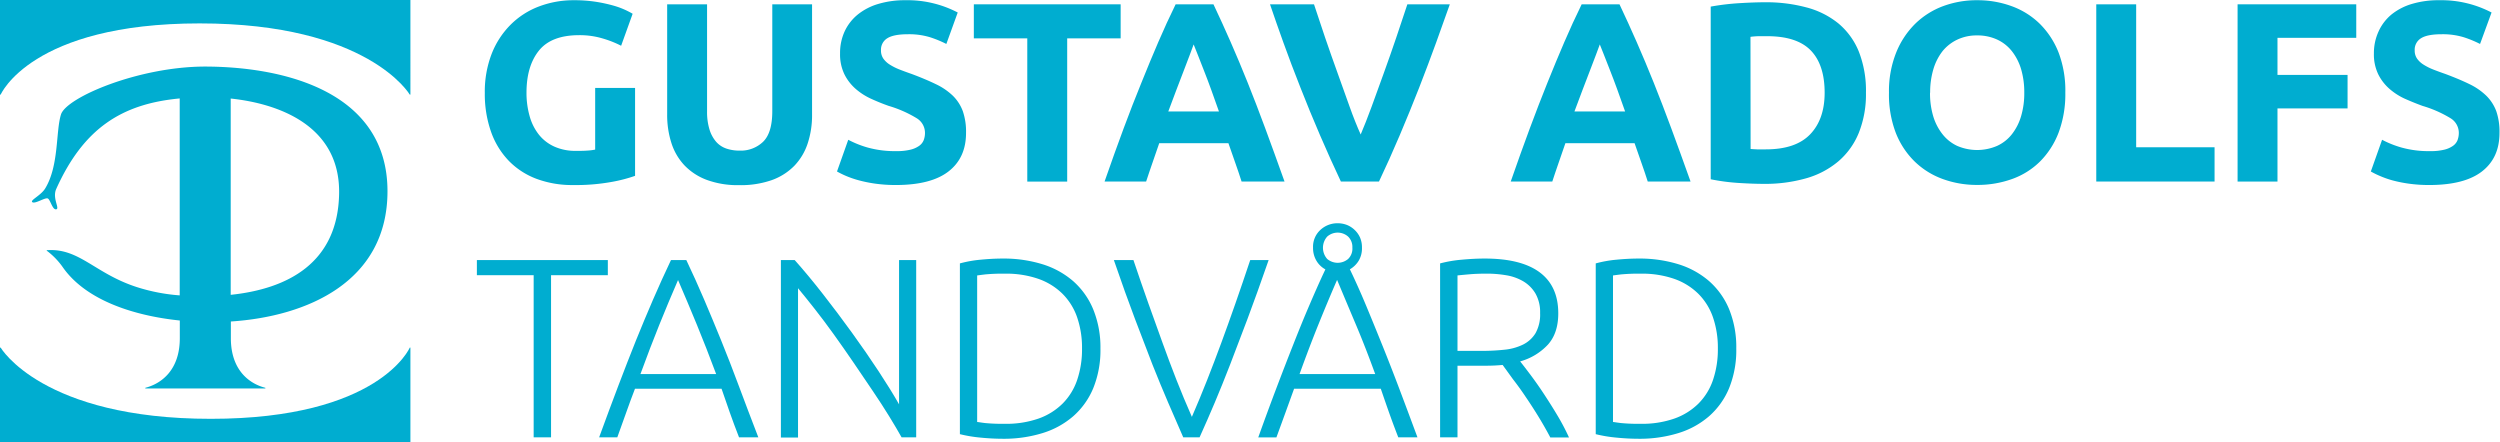
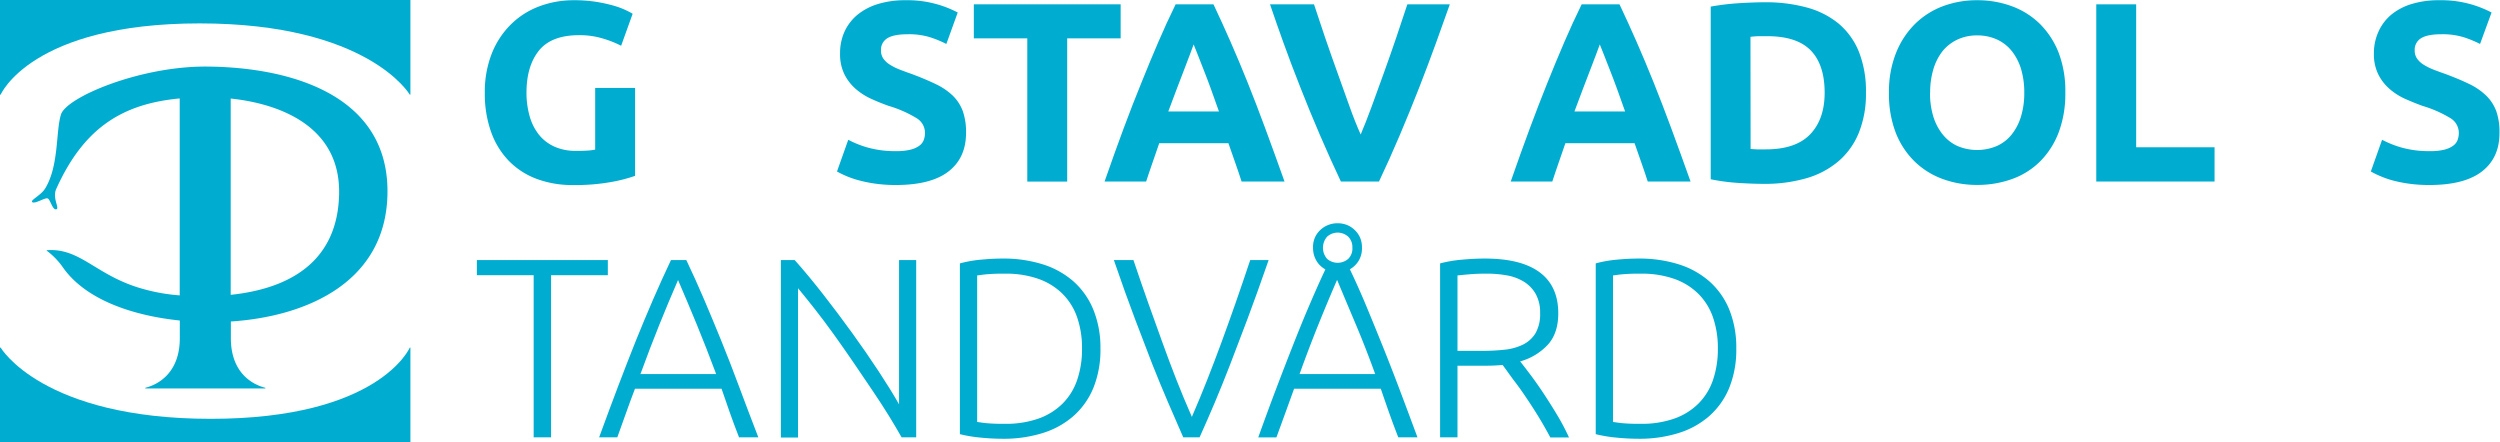
<svg xmlns="http://www.w3.org/2000/svg" viewBox="0 0 781.96 138.34">
  <defs>
    <style>.cls-1{fill:#00add0;}</style>
  </defs>
  <g id="Lager_2" data-name="Lager 2">
    <g id="Lager_1-2" data-name="Lager 1">
      <path class="cls-1" d="M62.45,7.32c52.73,0,65.72,22.28,65.72,22.28h.2V0H0V29.6H.21S9.72,7.32,62.45,7.32Z" />
      <path class="cls-1" d="M65.93,131C13.19,131,.21,108.73.21,108.73H0v29.61H128.37V108.73h-.2S118.66,131,65.93,131Z" />
      <path class="cls-1" d="M121.2,59.82c0-30.84-31.67-38.94-57-39-20.8,0-43.47,9.65-45.13,15s-.59,16-4.94,23.13c-1.35,2.23-4.89,3.71-4,4.3s4-1.56,4.82-1.17,1.44,3.63,2.64,3.39-1.31-3.45,0-6.37C26.1,40.21,38,32.49,56.21,30.79v61.6a57.56,57.56,0,0,1-13.15-2.51C29.88,85.72,25,77.7,15,78.24c-.56,0-.47.17-.17.33a22.55,22.55,0,0,1,4.8,5c7.21,10.34,22.22,15.2,36.61,16.68v5.55c0,10-5.82,14.23-10.79,15.5v.2H83v-.2c-5-1.27-10.79-5.5-10.79-15.5v-5.24C96.08,99,121.2,88.11,121.2,59.82Zm-15.13.7c-.36,21.84-16.21,29.84-33.91,31.7V30.82C87,32.39,106.41,39.19,106.07,60.52Z" />
      <path class="cls-1" d="M181.16,11q-8.72,0-12.6,4.84T164.68,29a26.59,26.59,0,0,0,1,7.4,16.3,16.3,0,0,0,2.88,5.72,13,13,0,0,0,4.8,3.72A16,16,0,0,0,180,47.19c1.39,0,2.57,0,3.56-.08a16.47,16.47,0,0,0,2.6-.32V27.51h12.48V55a46.79,46.79,0,0,1-7.2,1.88,63,63,0,0,1-12.24,1,31.82,31.82,0,0,1-11.32-1.92,23.68,23.68,0,0,1-8.68-5.6,25,25,0,0,1-5.56-9,35.4,35.4,0,0,1-2-12.24,32.76,32.76,0,0,1,2.16-12.32,26.52,26.52,0,0,1,5.92-9.08A25,25,0,0,1,168.64,2,30.42,30.42,0,0,1,179.48.07a43.52,43.52,0,0,1,7.08.52A45.81,45.81,0,0,1,192,1.79a25,25,0,0,1,3.76,1.4c1,.48,1.69.85,2.12,1.12l-3.6,10A32.73,32.73,0,0,0,188.4,12,24.9,24.9,0,0,0,181.16,11Z" />
-       <path class="cls-1" d="M231.16,57.91a28,28,0,0,1-10.08-1.64,18.67,18.67,0,0,1-7-4.56,18.27,18.27,0,0,1-4.08-7,28.55,28.55,0,0,1-1.32-8.92V1.35h12.48V34.79a18.69,18.69,0,0,0,.76,5.72A10.56,10.56,0,0,0,224,44.35a7.44,7.44,0,0,0,3.2,2.12,12.62,12.62,0,0,0,4.12.64,10.07,10.07,0,0,0,7.4-2.8q2.84-2.81,2.84-9.52V1.35H254V35.83a28.07,28.07,0,0,1-1.36,9,18.36,18.36,0,0,1-4.16,7,18.68,18.68,0,0,1-7.12,4.52A29.4,29.4,0,0,1,231.16,57.91Z" />
      <path class="cls-1" d="M280.36,47.27a17.69,17.69,0,0,0,4.36-.44,7.86,7.86,0,0,0,2.76-1.2,4,4,0,0,0,1.44-1.8,6.35,6.35,0,0,0,.4-2.32A5.36,5.36,0,0,0,286.76,37a36.78,36.78,0,0,0-8.8-3.88c-1.81-.64-3.63-1.37-5.44-2.2a20,20,0,0,1-4.88-3.12,14.9,14.9,0,0,1-3.52-4.56,14.25,14.25,0,0,1-1.36-6.52,16.13,16.13,0,0,1,1.44-6.92,14.8,14.8,0,0,1,4.08-5.24,18.58,18.58,0,0,1,6.4-3.32A28.84,28.84,0,0,1,283.16.07a33.91,33.91,0,0,1,16.4,3.84L296,13.75a34,34,0,0,0-5.16-2.12,22.42,22.42,0,0,0-6.84-.92c-3,0-5.13.42-6.44,1.24a4.18,4.18,0,0,0-2,3.8,4.39,4.39,0,0,0,.72,2.56,7,7,0,0,0,2,1.88,17.58,17.58,0,0,0,3,1.52c1.15.45,2.41.92,3.8,1.4q4.32,1.61,7.52,3.16A20,20,0,0,1,298,29.91a13.18,13.18,0,0,1,3.16,4.88,19.69,19.69,0,0,1,1,6.8q0,7.75-5.44,12t-16.4,4.28a45.91,45.91,0,0,1-6.64-.44,41.76,41.76,0,0,1-5.24-1.08A30.38,30.38,0,0,1,264.56,55a29.76,29.76,0,0,1-2.76-1.36l3.52-9.92a31,31,0,0,0,6.12,2.44A31.76,31.76,0,0,0,280.36,47.27Z" />
      <path class="cls-1" d="M350.52,1.35V12H333.8v44.8H321.32V12H304.6V1.35Z" />
      <path class="cls-1" d="M388.35,56.79c-.61-1.93-1.28-3.9-2-5.93s-1.41-4.06-2.12-6.07H362.59l-2.1,6.08c-.71,2-1.36,4-2,5.92h-13q3.13-9,5.94-16.56T357,25.91q2.7-6.72,5.3-12.76t5.42-11.8h11.83q2.73,5.76,5.38,11.8t5.35,12.76q2.69,6.72,5.5,14.32t6,16.56Zm-15-42.88c-.28.81-.69,1.9-1.22,3.29s-1.15,3-1.83,4.8-1.45,3.82-2.3,6-1.71,4.47-2.58,6.87h15.85Q380,31.27,378.82,28c-.8-2.19-1.55-4.19-2.27-6l-1.88-4.8C374.13,15.78,373.69,14.7,373.36,13.91Z" />
      <path class="cls-1" d="M419.41,56.79q-3.3-7-6.53-14.5t-6.11-14.86q-2.91-7.35-5.33-14.08t-4.2-12H411q1.56,4.81,3.46,10.37t3.89,11.06c1.31,3.68,2.58,7.2,3.78,10.57s2.37,6.27,3.47,8.72q1.56-3.65,3.42-8.7t3.83-10.56q2-5.52,3.88-11.07T440.2,1.35h13.28q-1.86,5.31-4.29,12t-5.3,14.07Q441,34.8,437.81,42.32t-6.49,14.47Z" />
      <path class="cls-1" d="M515.39,56.79c-.61-1.93-1.28-3.9-2-5.93s-1.41-4.06-2.12-6.07H489.63l-2.1,6.08c-.71,2-1.36,4-2,5.92h-13q3.13-9,5.94-16.56T484,25.91q2.7-6.72,5.3-12.76t5.42-11.8h11.83q2.73,5.76,5.38,11.8t5.35,12.76q2.69,6.72,5.5,14.32t6,16.56Zm-15-42.88c-.28.81-.69,1.9-1.22,3.29s-1.15,3-1.83,4.8-1.45,3.82-2.3,6-1.71,4.47-2.58,6.87h15.85Q507,31.27,505.86,28c-.8-2.19-1.55-4.19-2.27-6l-1.88-4.8C501.17,15.78,500.73,14.7,500.4,13.91Z" />
      <path class="cls-1" d="M583.64,29a32.46,32.46,0,0,1-2.24,12.56A23.17,23.17,0,0,1,575,50.47a27,27,0,0,1-10,5.28,46.67,46.67,0,0,1-13.28,1.76q-3.36,0-7.84-.28a64,64,0,0,1-8.8-1.16v-54a74.85,74.85,0,0,1,9-1.08q4.68-.28,8-.28A48.42,48.42,0,0,1,565,2.31a26.48,26.48,0,0,1,10,5,22.4,22.4,0,0,1,6.4,8.8A33.4,33.4,0,0,1,583.64,29Zm-36.08,17.6q.88.07,2,.12c.77,0,1.69,0,2.76,0q9.36,0,13.88-4.72t4.52-13q0-8.72-4.32-13.2t-13.68-4.48c-.85,0-1.73,0-2.64,0a24.88,24.88,0,0,0-2.56.2Z" />
      <path class="cls-1" d="M646,29a34.17,34.17,0,0,1-2.12,12.52,25.78,25.78,0,0,1-5.8,9,23.76,23.76,0,0,1-8.76,5.48,31.77,31.77,0,0,1-10.92,1.84,30.92,30.92,0,0,1-10.72-1.84,24.68,24.68,0,0,1-8.8-5.48,25.61,25.61,0,0,1-5.92-9A33.54,33.54,0,0,1,590.84,29a32.53,32.53,0,0,1,2.24-12.52,26.64,26.64,0,0,1,6-9.08,24.93,24.93,0,0,1,8.8-5.52A30.13,30.13,0,0,1,618.44.07a30.92,30.92,0,0,1,10.72,1.84A24.5,24.5,0,0,1,638,7.43a26,26,0,0,1,5.92,9.08A33.54,33.54,0,0,1,646,29Zm-42.32,0a25.1,25.1,0,0,0,1,7.36A16.87,16.87,0,0,0,607.6,42a12.64,12.64,0,0,0,4.6,3.64,15.75,15.75,0,0,0,12.44,0A12.53,12.53,0,0,0,629.28,42a16.87,16.87,0,0,0,2.88-5.64,25.1,25.1,0,0,0,1-7.36,25.48,25.48,0,0,0-1-7.4A16.89,16.89,0,0,0,629.28,16a12.63,12.63,0,0,0-4.64-3.64,14.63,14.63,0,0,0-6.2-1.28,14.1,14.1,0,0,0-6.24,1.32A13.18,13.18,0,0,0,607.6,16a17,17,0,0,0-2.88,5.68A25.16,25.16,0,0,0,603.72,29Z" />
      <path class="cls-1" d="M692.68,46.07V56.79h-37V1.35h12.48V46.07Z" />
-       <path class="cls-1" d="M699.88,56.79V1.35H737V11.83H712.36v11.6h21.92V33.91H712.36V56.79Z" />
      <path class="cls-1" d="M760.12,47.27a17.69,17.69,0,0,0,4.36-.44,8,8,0,0,0,2.76-1.2,4,4,0,0,0,1.44-1.8,6.56,6.56,0,0,0,.4-2.32A5.38,5.38,0,0,0,766.52,37a36.78,36.78,0,0,0-8.8-3.88q-2.73-1-5.44-2.2a19.83,19.83,0,0,1-4.88-3.12,14.74,14.74,0,0,1-3.52-4.56,14.25,14.25,0,0,1-1.36-6.52A16.13,16.13,0,0,1,744,9.79,14.8,14.8,0,0,1,748,4.55a18.58,18.58,0,0,1,6.4-3.32A28.79,28.79,0,0,1,762.92.07a33.91,33.91,0,0,1,16.4,3.84l-3.6,9.84a34,34,0,0,0-5.16-2.12,22.51,22.51,0,0,0-6.84-.92c-3,0-5.14.42-6.44,1.24a4.18,4.18,0,0,0-2,3.8,4.39,4.39,0,0,0,.72,2.56,7,7,0,0,0,2,1.88,17.58,17.58,0,0,0,3,1.52c1.14.45,2.41.92,3.8,1.4,2.88,1.07,5.38,2.12,7.52,3.16a20.17,20.17,0,0,1,5.32,3.64,13.31,13.31,0,0,1,3.16,4.88,19.69,19.69,0,0,1,1,6.8q0,7.75-5.44,12t-16.4,4.28a45.81,45.81,0,0,1-6.64-.44,41.39,41.39,0,0,1-5.24-1.08A30.38,30.38,0,0,1,744.32,55a27.44,27.44,0,0,1-2.76-1.36l3.52-9.92a31,31,0,0,0,6.12,2.44A31.71,31.71,0,0,0,760.12,47.27Z" />
      <path class="cls-1" d="M190.12,81.35v4.72H172.36v50.72h-5.44V86.07H149.16V81.35Z" />
      <path class="cls-1" d="M231.16,136.79q-1.59-4.08-2.92-7.85t-2.55-7.35H198.61c-.93,2.4-1.83,4.85-2.72,7.37s-1.82,5.12-2.81,7.83H187.4q3.16-8.65,6-16.13t5.51-14.15q2.7-6.67,5.36-12.82t5.6-12.34h4.8q2.93,6.16,5.56,12.32t5.34,12.83q2.72,6.68,5.5,14.16t6.12,16.13Zm-19.08-49.2q-3,6.91-5.86,14T200.32,117H224q-3.07-8.24-6-15.36T212.08,87.59Z" />
      <path class="cls-1" d="M282,136.79q-1.55-2.78-3.87-6.56t-5.18-8q-2.85-4.24-5.95-8.78t-6.17-8.82q-3.08-4.29-6-8t-5.22-6.48v46.7h-5.36V81.35h4.32q4.08,4.56,8.75,10.53t9.15,12.17q4.49,6.2,8.37,12.11t6.37,10.31V81.35h5.36v55.44Z" />
      <path class="cls-1" d="M344.2,109a31.63,31.63,0,0,1-2.24,12.4,23.82,23.82,0,0,1-6.28,8.8,26.52,26.52,0,0,1-9.64,5.28,41,41,0,0,1-12.32,1.76q-3.36,0-7-.36a43.22,43.22,0,0,1-6.48-1.08V82.39a37.2,37.2,0,0,1,6.48-1.16q3.68-.36,7-.36A41,41,0,0,1,326,82.63a26.66,26.66,0,0,1,9.64,5.28,23.82,23.82,0,0,1,6.28,8.8A31.43,31.43,0,0,1,344.2,109Zm-38.56,23c.32,0,1.13.16,2.44.32a57.85,57.85,0,0,0,6.28.24,30.55,30.55,0,0,0,10.48-1.64,20.26,20.26,0,0,0,7.52-4.68,19.1,19.1,0,0,0,4.56-7.4,29.73,29.73,0,0,0,1.52-9.8,29.36,29.36,0,0,0-1.52-9.76,19.25,19.25,0,0,0-4.56-7.36,20.26,20.26,0,0,0-7.52-4.68,30.55,30.55,0,0,0-10.48-1.64,57.85,57.85,0,0,0-6.28.24c-1.31.16-2.12.27-2.44.32Z" />
      <path class="cls-1" d="M354.52,81.35q2.4,7.13,4.65,13.48t4.42,12.31q2.16,6,4.39,11.69t4.82,11.56q2.49-5.74,4.75-11.47T382,107.24q2.21-6,4.43-12.35t4.62-13.54h5.76q-3.66,10.52-6.62,18.42t-5.45,14.32q-2.49,6.41-4.77,11.81t-4.76,10.89h-5.11q-2.43-5.55-4.75-10.94t-4.87-11.79Q358,107.67,355,99.75t-6.6-18.4Z" />
      <path class="cls-1" d="M426,77.43A7.54,7.54,0,0,1,425,81.51a7.7,7.7,0,0,1-2.78,2.72q2.74,5.73,5.19,11.63t5,12.23q2.56,6.34,5.24,13.43t5.71,15.27h-6q-1.59-4.08-2.92-7.85t-2.55-7.35H404.77L402.09,129l-2.85,7.82h-5.68q2.93-8.17,5.61-15.24t5.19-13.42c1.67-4.25,3.32-8.33,5-12.25s3.38-7.81,5.2-11.65a7.27,7.27,0,0,1-2.81-2.72,7.79,7.79,0,0,1-1.05-4.08A7.13,7.13,0,0,1,413,71.91a7.8,7.8,0,0,1,5.43-2.08,8,8,0,0,1,2.94.56A7.54,7.54,0,0,1,423.79,72a7.24,7.24,0,0,1,1.65,2.4A7.73,7.73,0,0,1,426,77.43Zm-7.8,10.16q-3,6.91-5.86,14T406.48,117h23.66q-3-8.28-6-15.38T418.24,87.59ZM423,77.43A4.52,4.52,0,0,0,421.67,74a4.93,4.93,0,0,0-6.54,0,5.27,5.27,0,0,0,0,7,5.06,5.06,0,0,0,6.54,0A4.48,4.48,0,0,0,423,77.43Z" />
      <path class="cls-1" d="M487.4,98q0,6.24-3.28,9.84a18.63,18.63,0,0,1-8.64,5.2q1.27,1.6,3.32,4.32c1.36,1.82,2.76,3.8,4.2,6s2.85,4.41,4.24,6.76a68.75,68.75,0,0,1,3.52,6.72h-5.84q-1.68-3.19-3.64-6.4t-4-6.2q-2-3-4-5.56L470,114.15c-1.71.16-3.41.24-5.12.24h-9v22.4h-5.44V82.39a39.19,39.19,0,0,1,6.76-1.16c2.59-.24,5-.36,7.16-.36q11.44,0,17.24,4.32T487.4,98ZM465,85.59c-2,0-3.8.07-5.32.2s-2.79.25-3.8.36v23.6h7.52a66.87,66.87,0,0,0,7.12-.36,17,17,0,0,0,5.84-1.6,9.56,9.56,0,0,0,3.92-3.56,11.93,11.93,0,0,0,1.44-6.32,11.67,11.67,0,0,0-1.44-6.08,10.86,10.86,0,0,0-3.76-3.8,15.39,15.39,0,0,0-5.32-1.92A35.94,35.94,0,0,0,465,85.59Z" />
      <path class="cls-1" d="M543.08,109a31.63,31.63,0,0,1-2.24,12.4,23.82,23.82,0,0,1-6.28,8.8,26.52,26.52,0,0,1-9.64,5.28,41,41,0,0,1-12.32,1.76q-3.36,0-7-.36a43.22,43.22,0,0,1-6.48-1.08V82.39a37.2,37.2,0,0,1,6.48-1.16q3.68-.36,7-.36a41,41,0,0,1,12.32,1.76,26.66,26.66,0,0,1,9.64,5.28,23.82,23.82,0,0,1,6.28,8.8A31.43,31.43,0,0,1,543.08,109Zm-38.56,23c.32,0,1.13.16,2.44.32a57.85,57.85,0,0,0,6.28.24,30.55,30.55,0,0,0,10.48-1.64,20.26,20.26,0,0,0,7.52-4.68,19.1,19.1,0,0,0,4.56-7.4,29.73,29.73,0,0,0,1.52-9.8,29.36,29.36,0,0,0-1.52-9.76,19.25,19.25,0,0,0-4.56-7.36,20.26,20.26,0,0,0-7.52-4.68,30.55,30.55,0,0,0-10.48-1.64,57.85,57.85,0,0,0-6.28.24c-1.31.16-2.12.27-2.44.32Z" />
    </g>
  </g>
</svg>